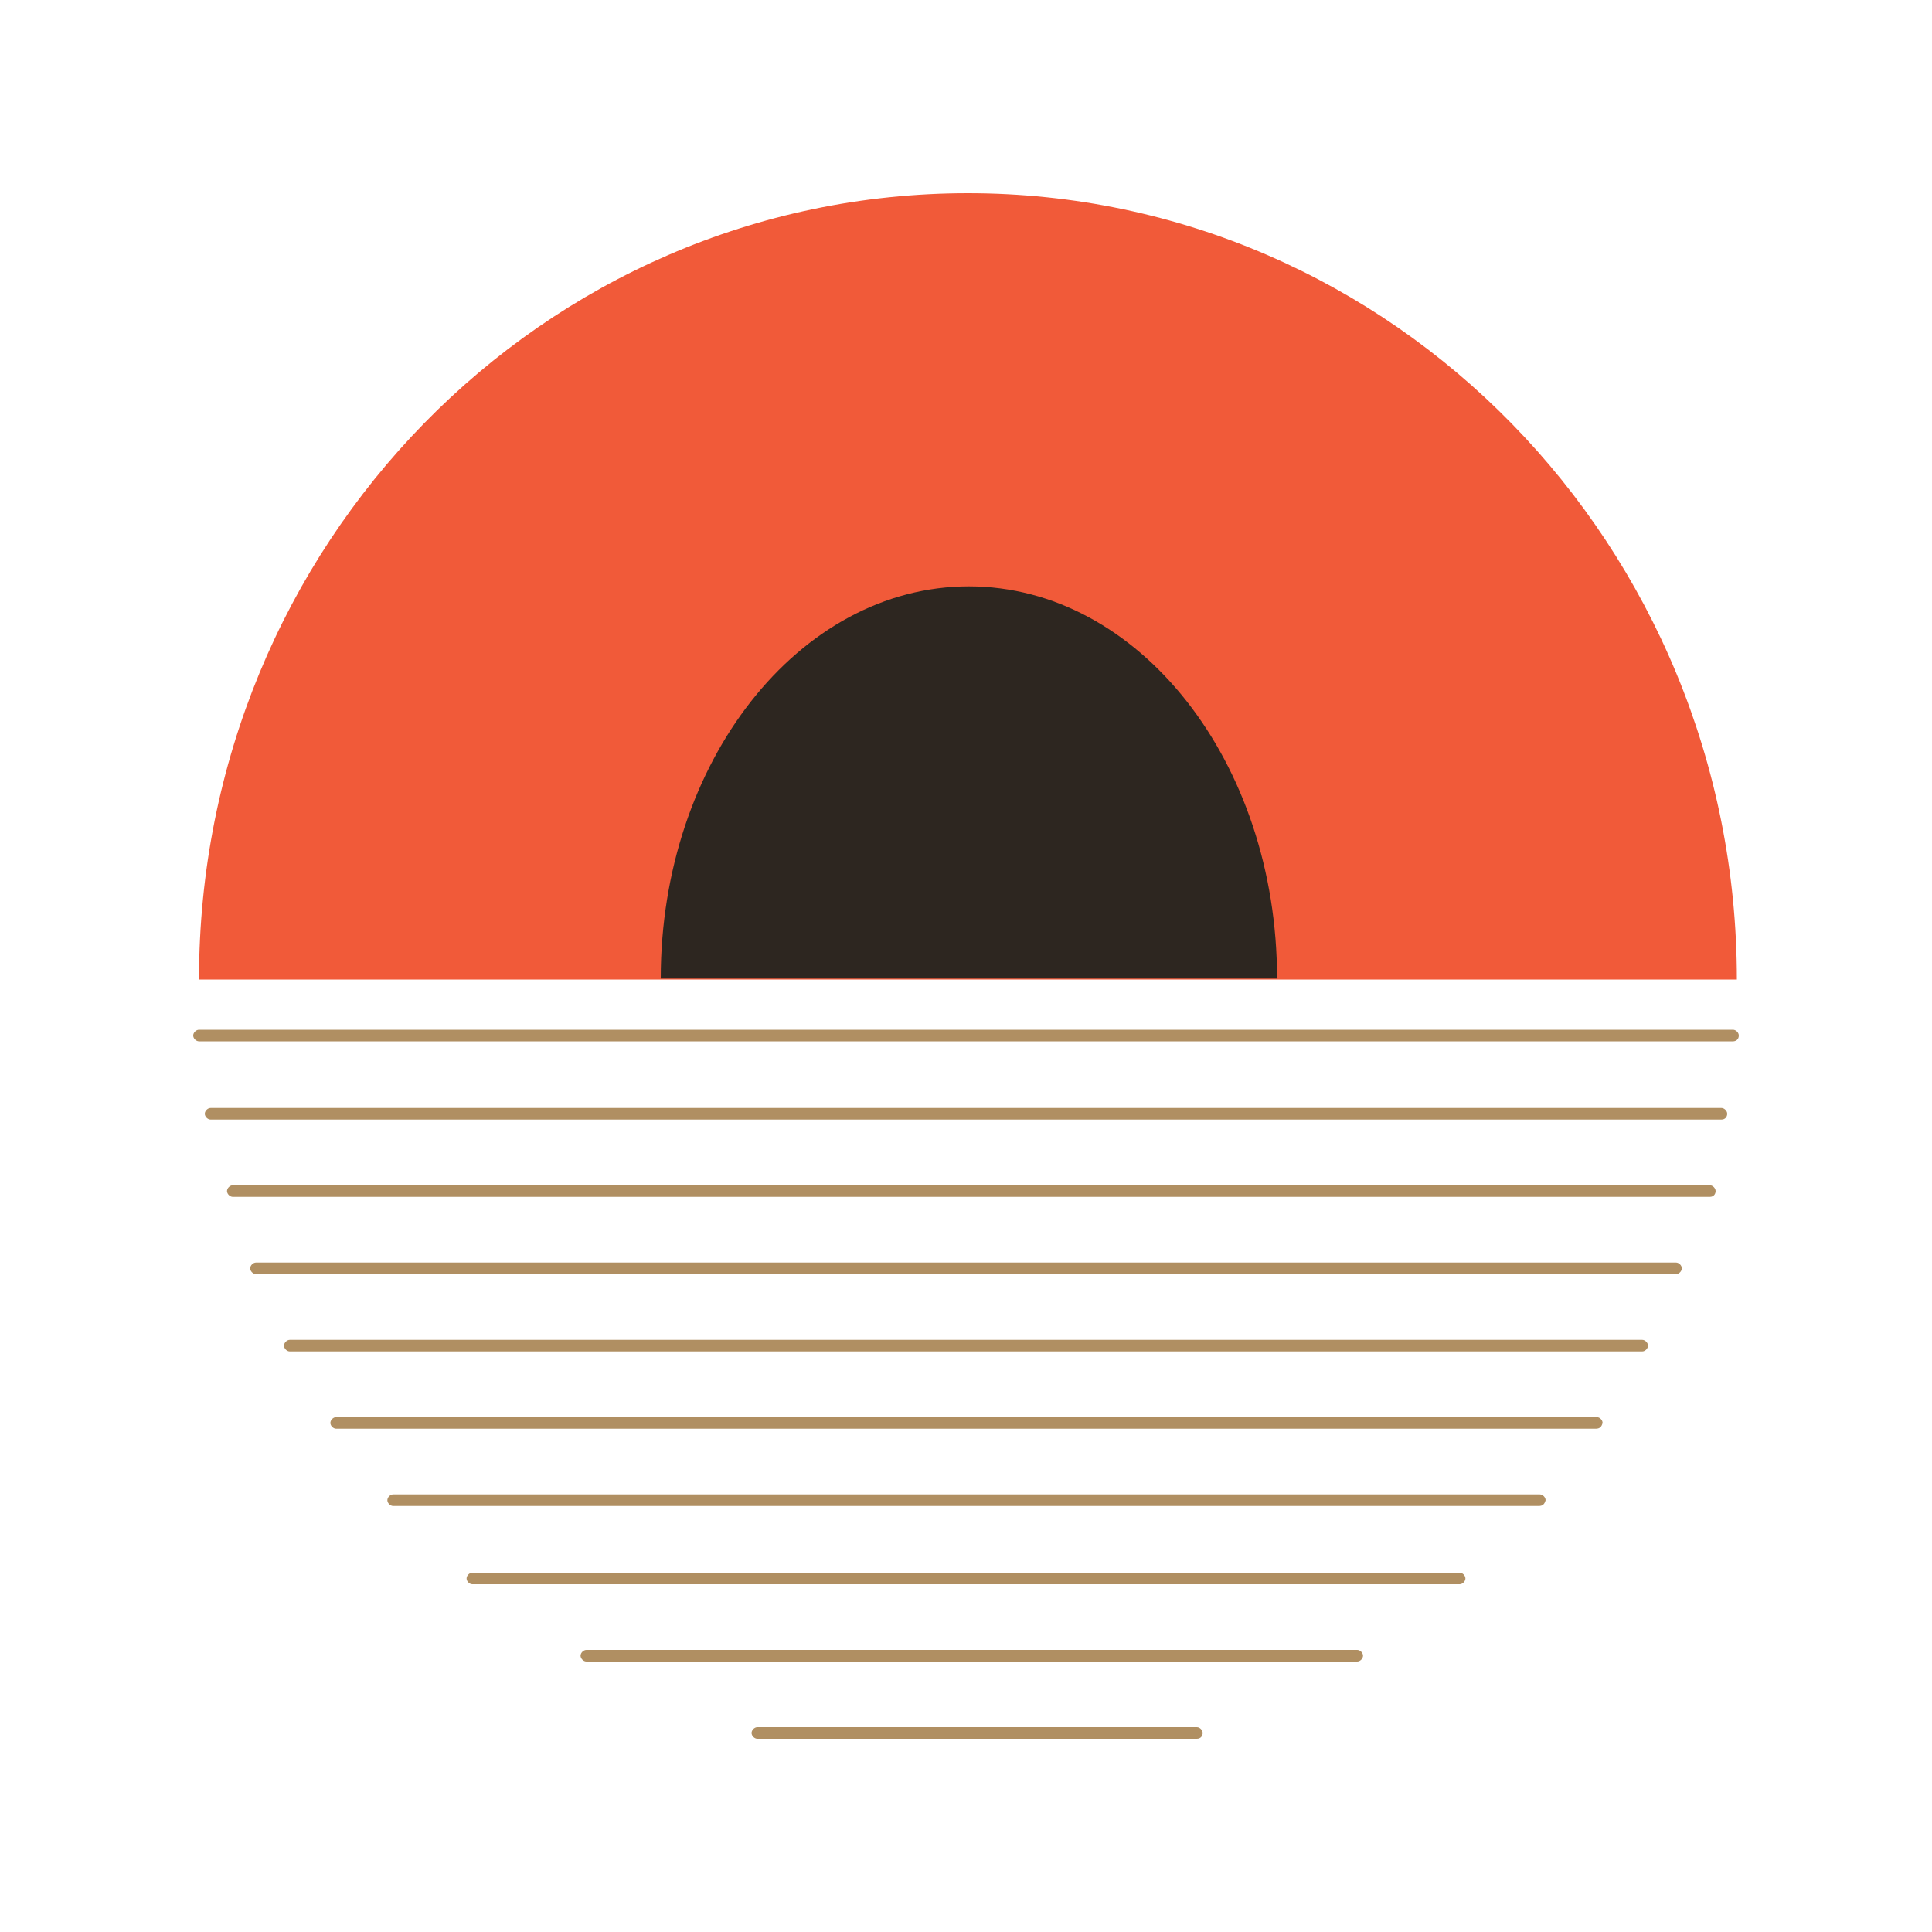
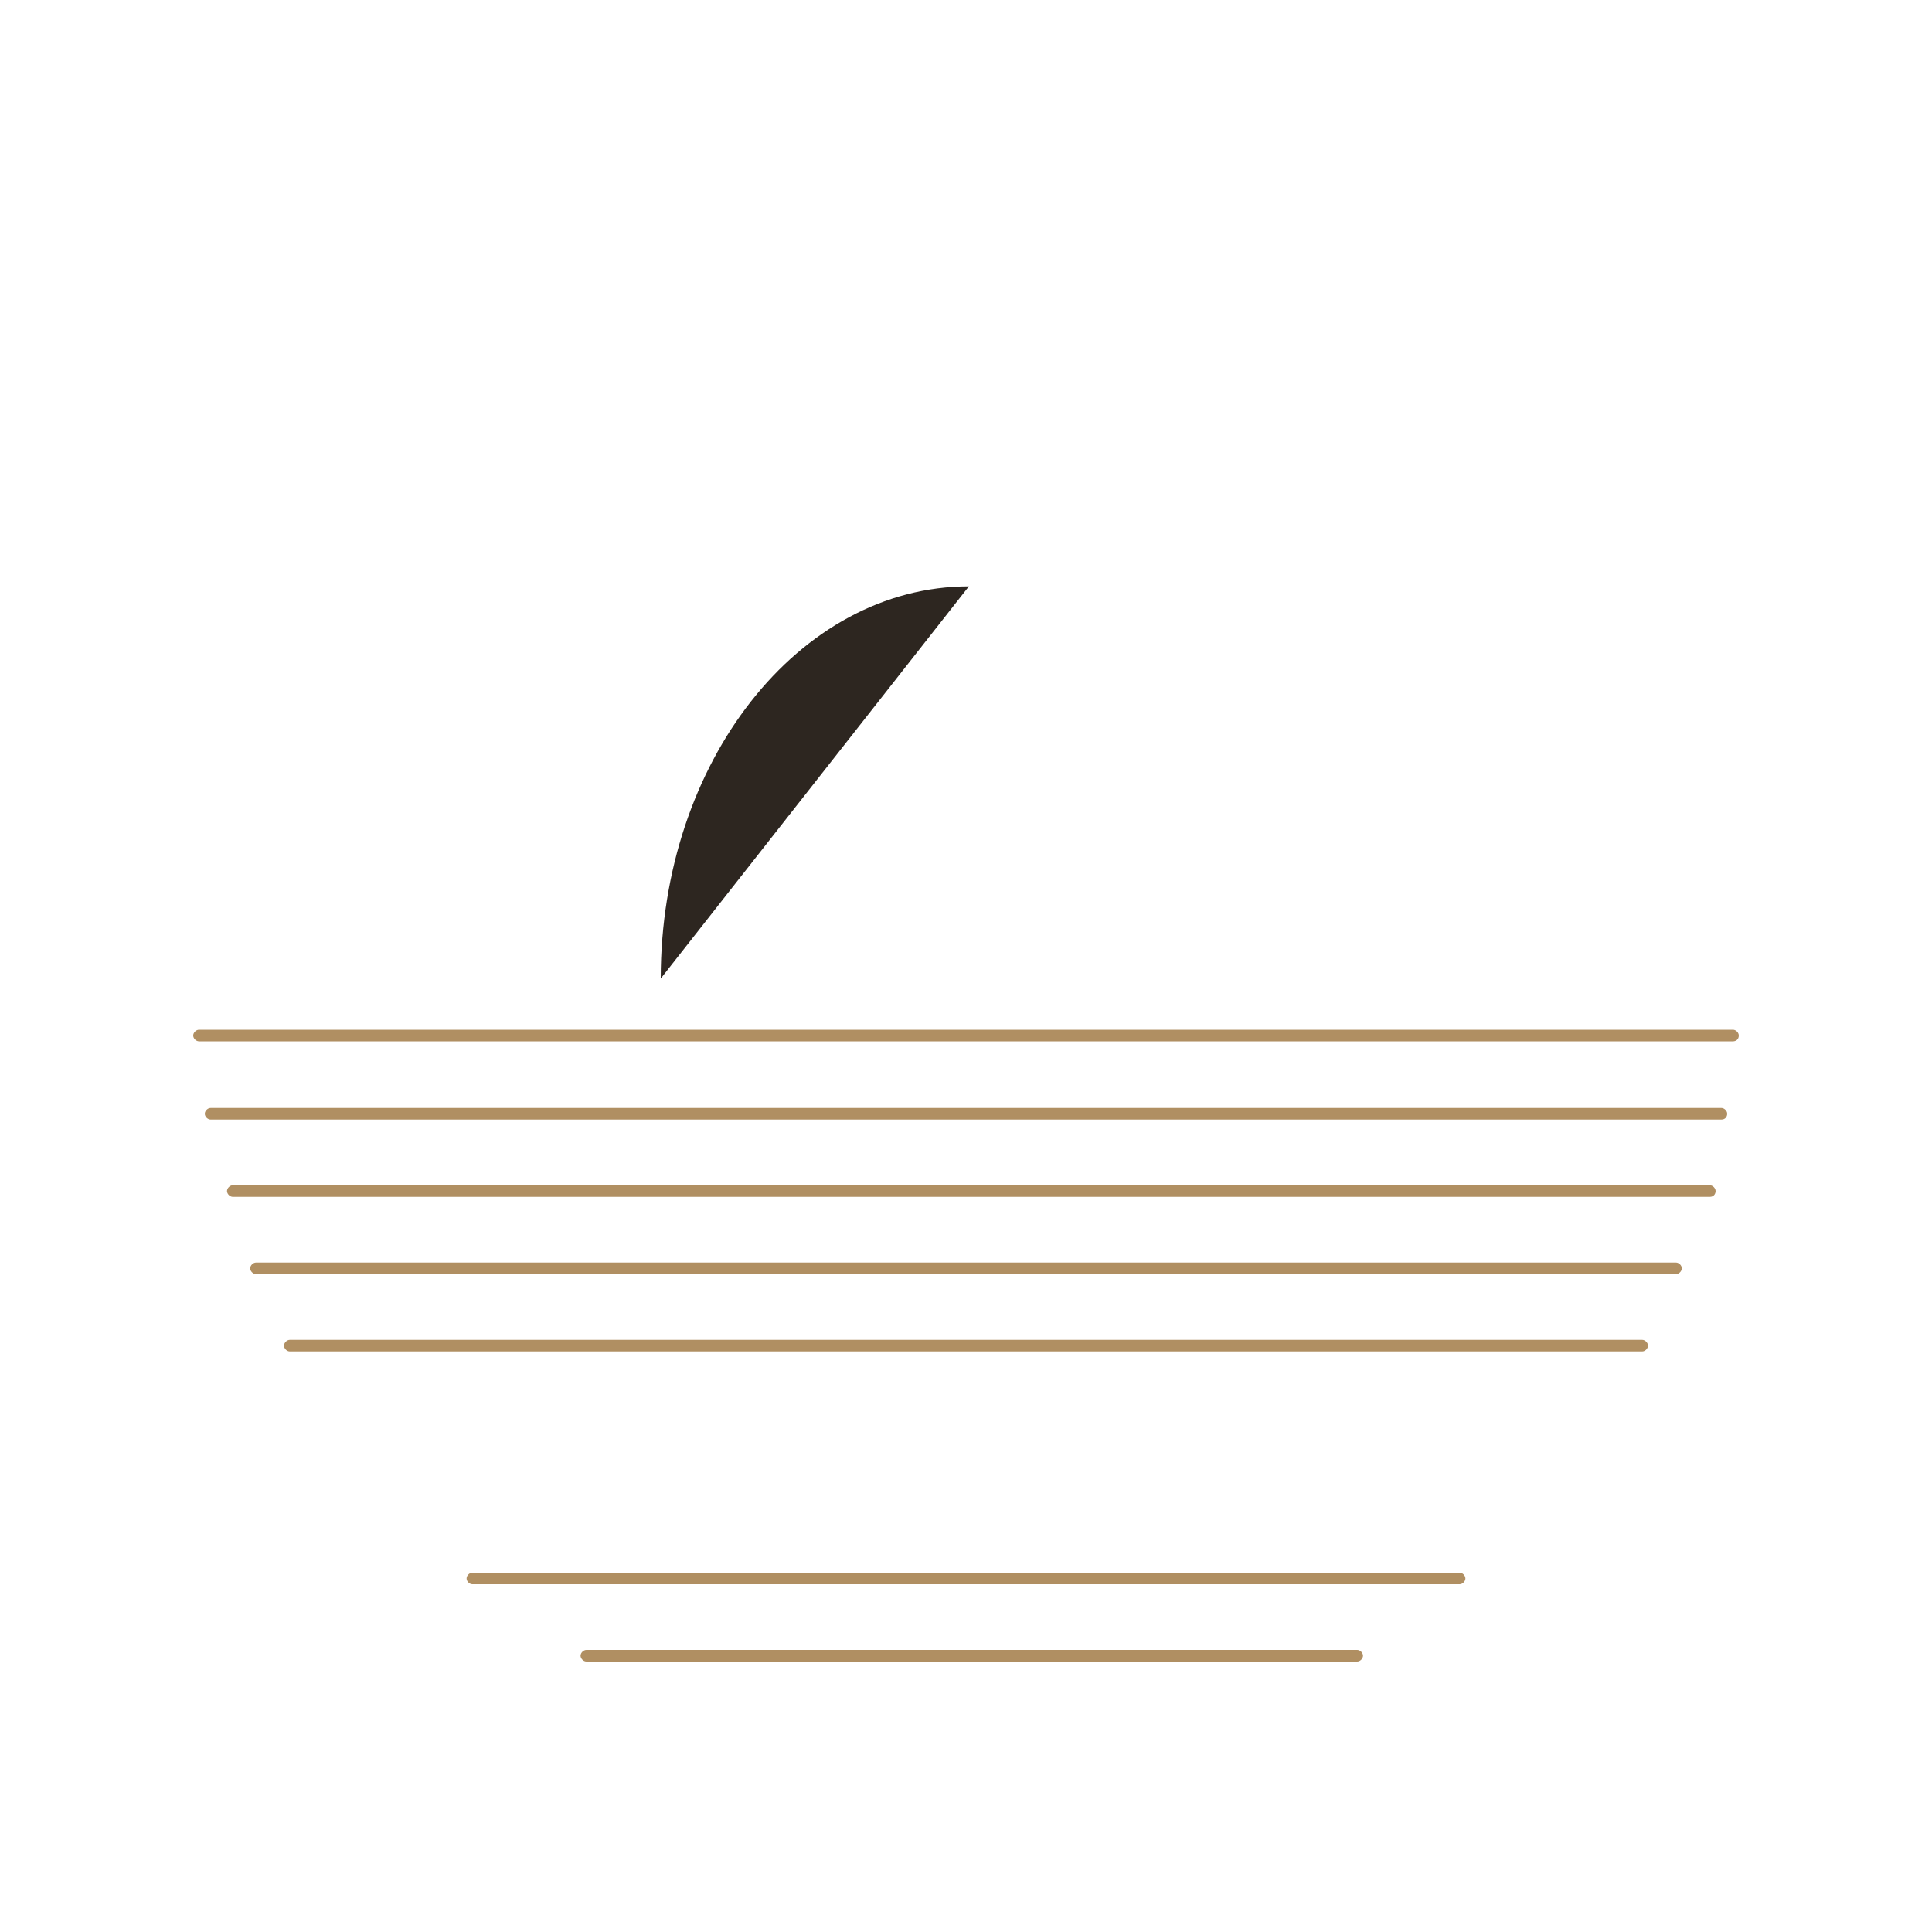
<svg xmlns="http://www.w3.org/2000/svg" viewBox="0 0 200 200" height="200" width="200" data-type="color">
  <g>
-     <path d="M20.6 101.4c0-45 35.6-81.4 79.6-81.4s79.6 36.5 79.6 81.4" fill="#f15a39" data-color="1" />
-     <path d="M68.4 101.3c0-22.4 14.3-40.6 31.9-40.6s31.9 18.2 31.9 40.6" fill="#2d2620" data-color="2" />
+     <path d="M68.4 101.3c0-22.4 14.3-40.6 31.9-40.6" fill="#2d2620" data-color="2" />
    <path d="M179.4 107.8H20.6c-.3 0-.6-.3-.6-.6s.3-.6.6-.6h158.8c.3 0 .6.3.6.6 0 .4-.3.6-.6.6z" fill="#b08f62" data-color="3" />
    <path d="M178.2 115.9H21.8c-.3 0-.6-.3-.6-.6s.3-.6.6-.6h156.4c.3 0 .6.3.6.6s-.2.6-.6.6z" fill="#b08f62" data-color="3" />
    <path d="M177 123.9H24.1c-.3 0-.6-.3-.6-.6s.3-.6.6-.6H177c.3 0 .6.3.6.6s-.2.6-.6.6z" fill="#b08f62" data-color="3" />
    <path d="M173.5 131.9h-147c-.3 0-.6-.3-.6-.6s.3-.6.6-.6h147c.3 0 .6.3.6.6s-.3.6-.6.6z" fill="#b08f62" data-color="3" />
    <path d="M170 139.9H30c-.3 0-.6-.3-.6-.6s.3-.6.6-.6h140c.3 0 .6.3.6.6s-.3.6-.6.6z" fill="#b08f62" data-color="3" />
-     <path d="M165.2 147.9H34.8c-.3 0-.6-.3-.6-.6s.3-.6.6-.6h130.5c.3 0 .6.3.6.6-.1.4-.3.6-.7.6z" fill="#b08f62" data-color="3" />
-     <path d="M159.3 155.9H40.7c-.3 0-.6-.3-.6-.6s.3-.6.6-.6h118.7c.3 0 .6.3.6.6-.1.4-.3.6-.7.6z" fill="#b08f62" data-color="3" />
    <path d="M151.1 164H48.9c-.3 0-.6-.3-.6-.6s.3-.6.6-.6h102.2c.3 0 .6.3.6.6s-.3.6-.6.6z" fill="#b08f62" data-color="3" />
    <path d="M140.5 172H60.7c-.3 0-.6-.3-.6-.6s.3-.6.6-.6h79.8c.3 0 .6.3.6.6s-.3.6-.6.6z" fill="#b08f62" data-color="3" />
-     <path d="M123.9 180H78.4c-.3 0-.6-.3-.6-.6s.3-.6.6-.6h45.5c.3 0 .6.3.6.6s-.2.6-.6.6z" fill="#b08f62" data-color="3" />
  </g>
</svg>